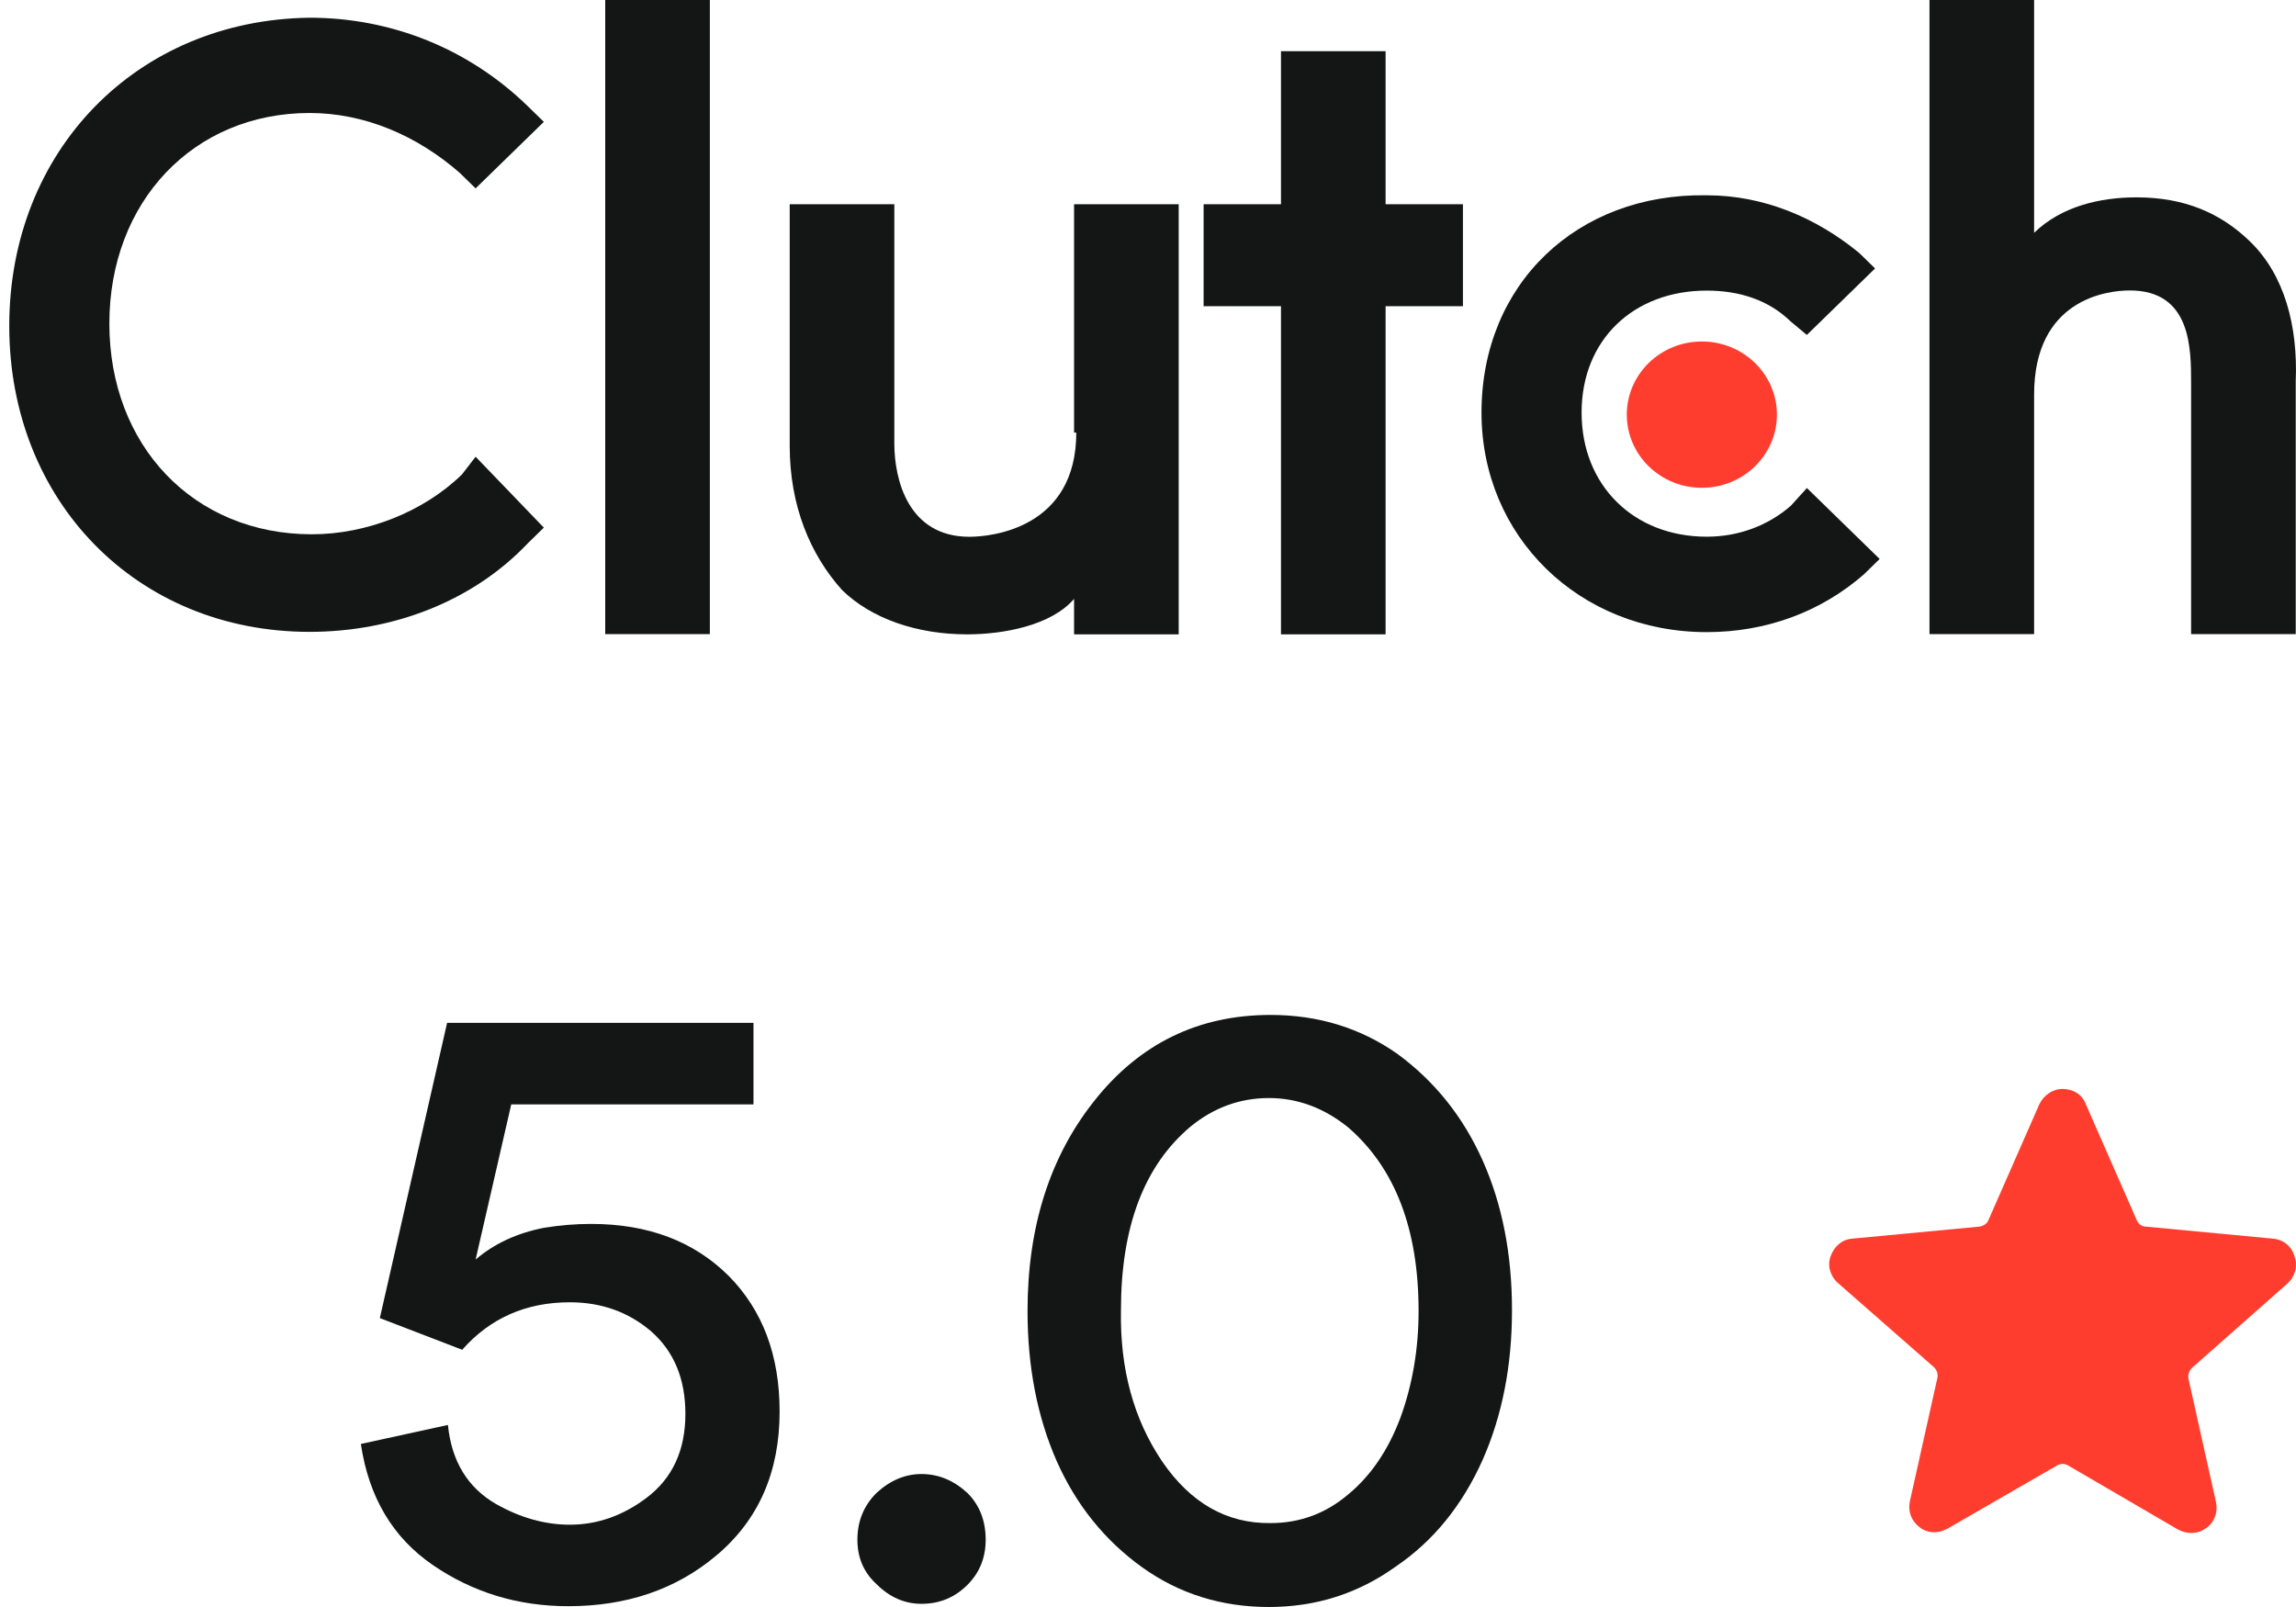
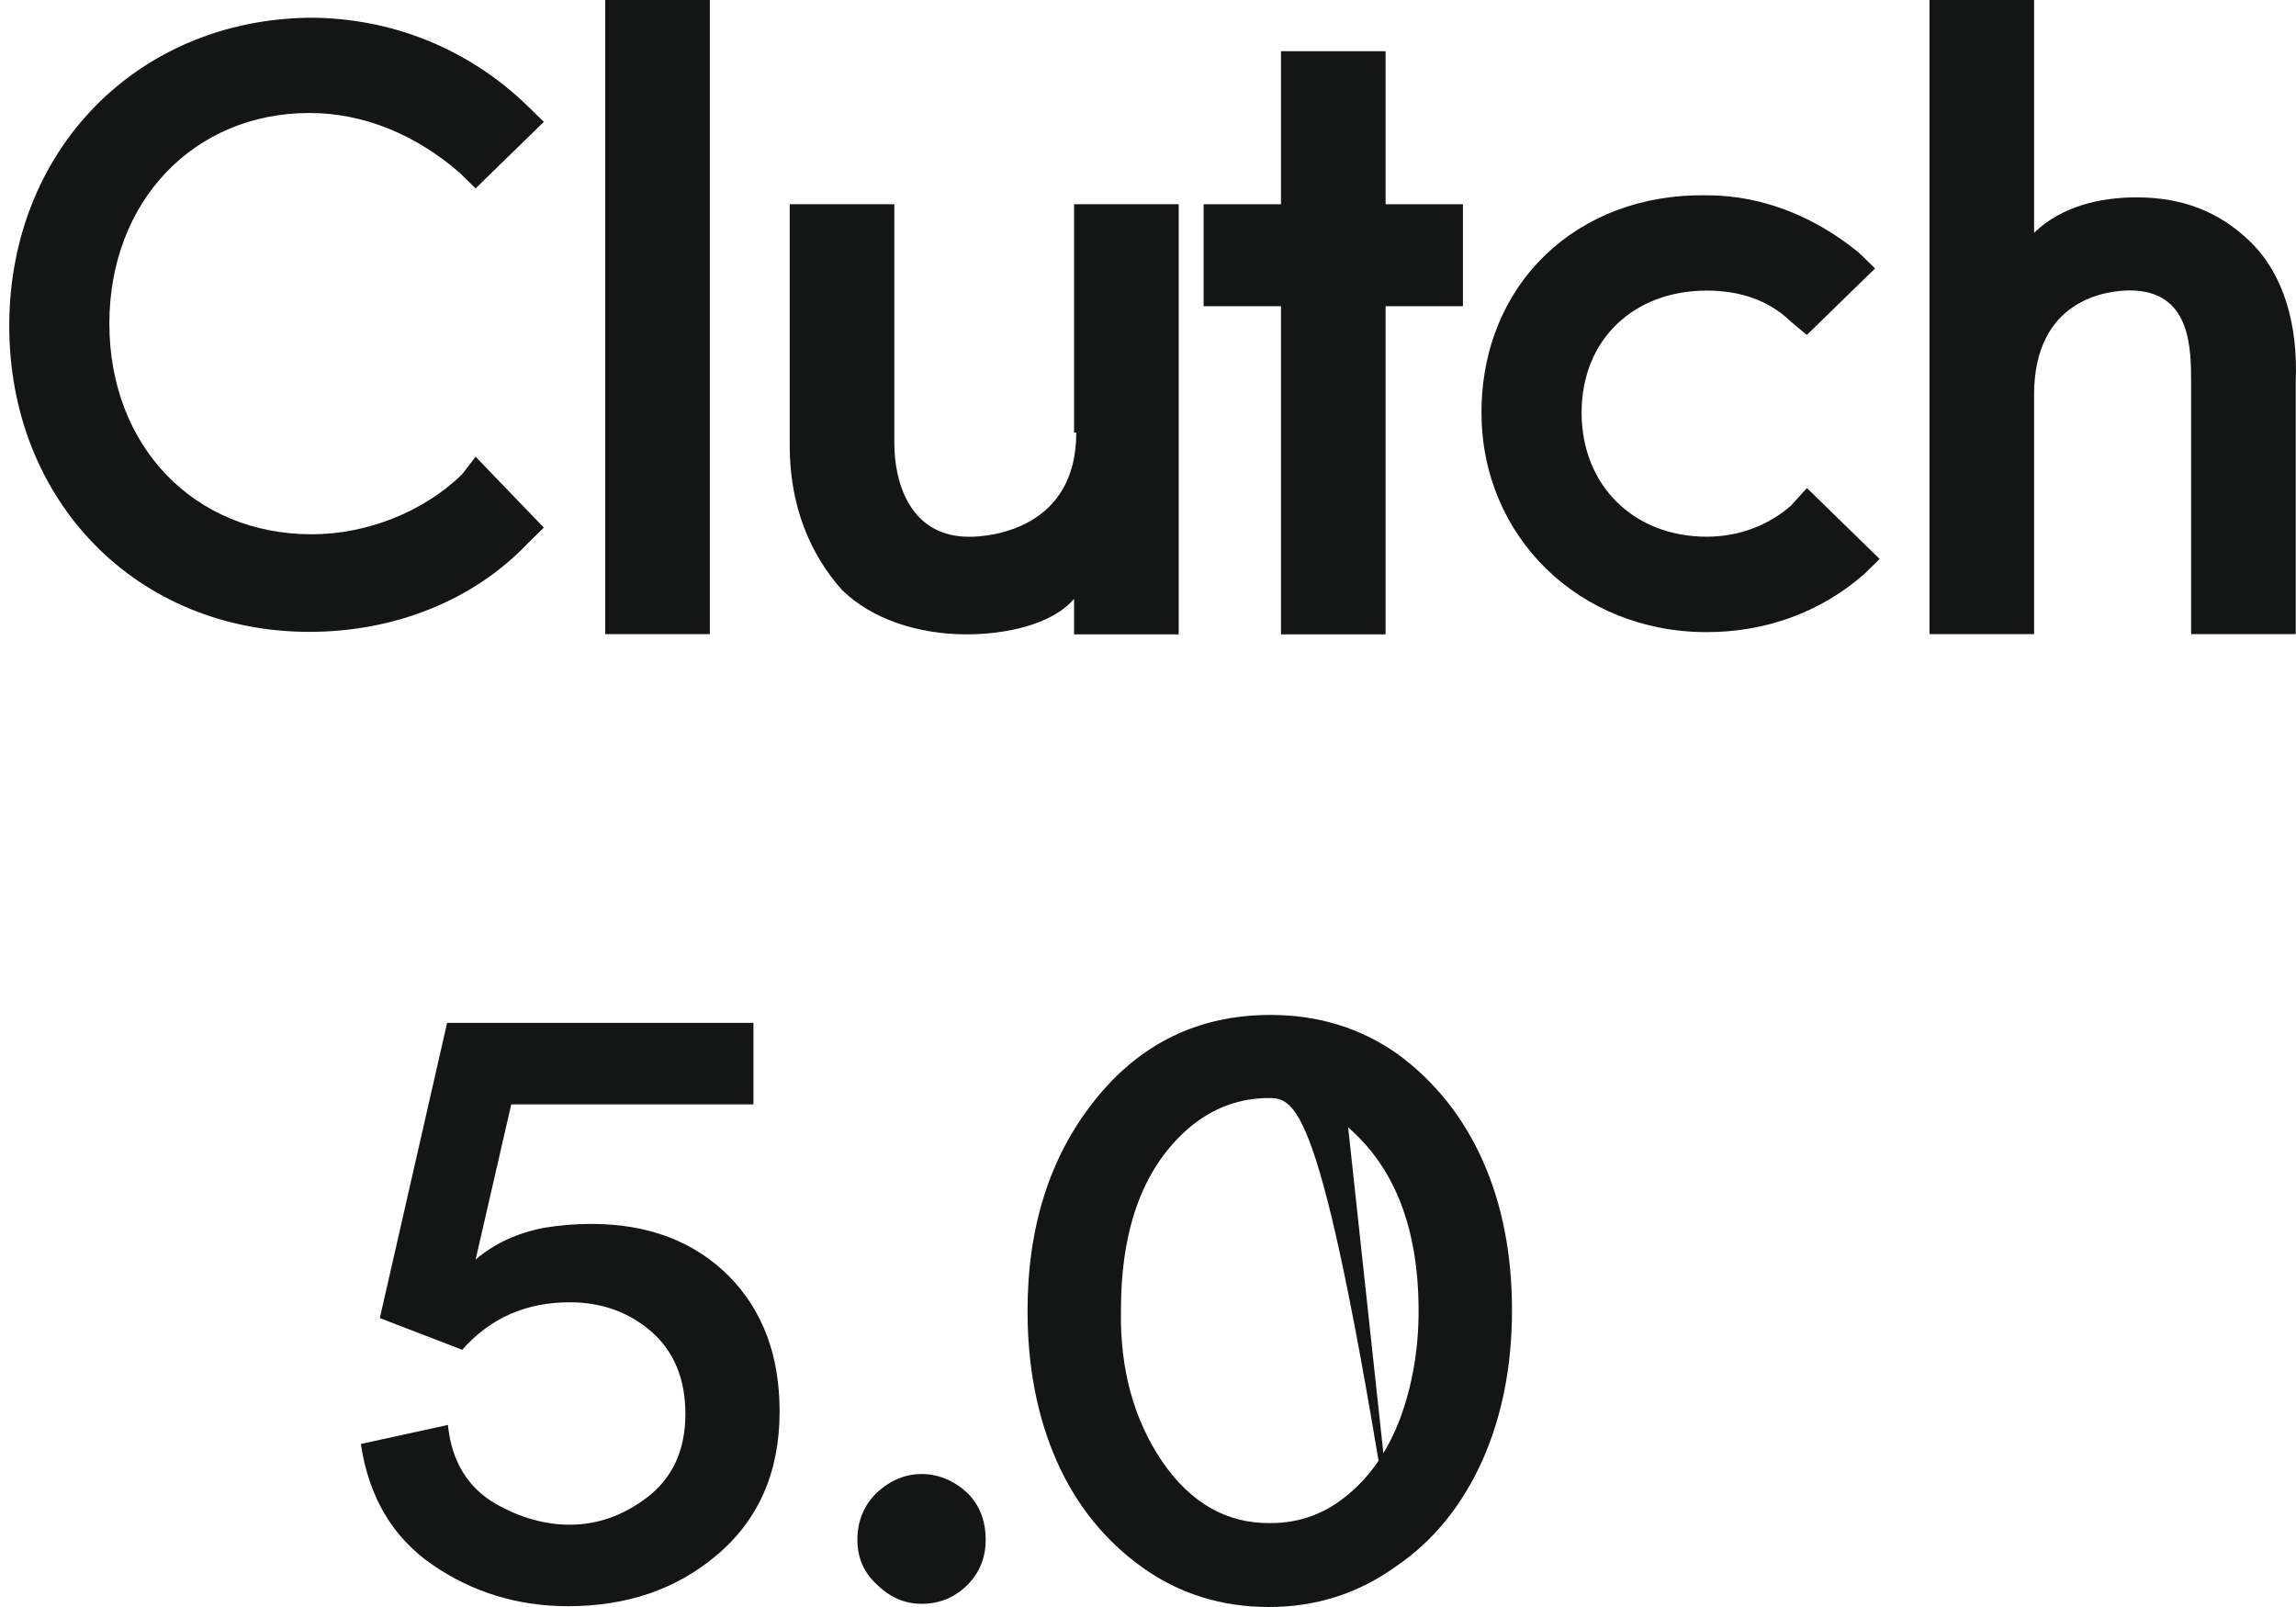
<svg xmlns="http://www.w3.org/2000/svg" width="60" height="42" viewBox="0 0 60 42" fill="none">
  <path d="M18.55 0L15.816 0V16.573H18.55V0Z" fill="#141515" />
  <path d="M28.126 11.305C28.126 13.797 25.927 14.029 25.332 14.029C23.727 14.029 23.371 12.523 23.371 11.594V5.337H20.637V11.653C20.637 13.217 21.171 14.491 22.004 15.42C22.776 16.173 23.965 16.579 25.274 16.579C26.225 16.579 27.474 16.347 28.068 15.652V16.579H30.802V5.337H28.068V11.305H28.126Z" fill="#141515" />
  <path d="M36.209 1.338H33.475V5.338H31.453V8.003H33.475V16.579H36.209V8.003H38.23V5.338H36.209V1.338Z" fill="#141515" />
  <path d="M46.801 13.216C46.206 13.737 45.434 14.027 44.601 14.027C42.7 14.027 41.331 12.695 41.331 10.783C41.331 8.871 42.698 7.595 44.601 7.595C45.434 7.595 46.206 7.827 46.801 8.407L47.217 8.754L49 7.016L48.584 6.61C47.455 5.683 46.086 5.104 44.601 5.104C41.213 5.045 38.715 7.422 38.715 10.783C38.715 14.027 41.271 16.521 44.601 16.521C46.146 16.521 47.573 16 48.704 15.015L49.12 14.609L47.219 12.755L46.801 13.216Z" fill="#141515" />
  <path d="M58.804 6.317C58.031 5.564 57.081 5.158 55.832 5.158C54.881 5.158 53.87 5.391 53.156 6.085V0L50.422 0V16.573H53.156V10.315C53.156 7.823 55.057 7.591 55.654 7.591C57.259 7.591 57.259 9.097 57.259 10.026V16.573H59.993V9.967C60.053 8.518 59.697 7.185 58.804 6.317Z" fill="#141515" />
-   <path d="M44.473 12.749C45.556 12.749 46.435 11.893 46.435 10.837C46.435 9.781 45.556 8.925 44.473 8.925C43.39 8.925 42.512 9.781 42.512 10.837C42.512 11.893 43.39 12.749 44.473 12.749Z" fill="#FF3D2E" />
  <path d="M12.073 12.399C11.062 13.384 9.575 13.964 8.15 13.964C5.058 13.964 2.858 11.646 2.858 8.458C2.858 5.27 5.058 2.953 8.09 2.953C9.517 2.953 10.884 3.532 12.013 4.517L12.429 4.923L14.212 3.185L13.796 2.779C12.251 1.273 10.229 0.463 8.09 0.463C3.571 0.52 0.242 3.94 0.242 8.517C0.242 13.096 3.571 16.514 8.09 16.514C10.29 16.514 12.371 15.702 13.796 14.196L14.212 13.79L12.429 11.937L12.073 12.399Z" fill="#141515" />
-   <path d="M36.471 40.945C35.492 41.648 34.388 42 33.161 42C31.92 42 30.817 41.655 29.851 40.965C28.872 40.262 28.127 39.338 27.617 38.193C27.107 37.035 26.852 35.725 26.852 34.263C26.852 32.07 27.431 30.243 28.589 28.781C29.775 27.278 31.313 26.526 33.202 26.526C34.444 26.526 35.547 26.864 36.512 27.54C37.491 28.257 38.236 29.188 38.746 30.332C39.257 31.477 39.512 32.78 39.512 34.242C39.512 35.69 39.257 36.994 38.746 38.152C38.209 39.352 37.45 40.283 36.471 40.945ZM35.23 29.464C34.595 28.953 33.906 28.698 33.161 28.698C32.403 28.698 31.72 28.947 31.113 29.443C29.899 30.463 29.293 32.063 29.293 34.242C29.265 35.773 29.624 37.09 30.368 38.193C31.113 39.283 32.058 39.821 33.202 39.807C33.975 39.807 34.657 39.552 35.25 39.042C35.83 38.559 36.278 37.897 36.595 37.056C36.912 36.187 37.071 35.256 37.071 34.263C37.071 32.125 36.457 30.526 35.23 29.464Z" fill="#141515" />
+   <path d="M36.471 40.945C35.492 41.648 34.388 42 33.161 42C31.92 42 30.817 41.655 29.851 40.965C28.872 40.262 28.127 39.338 27.617 38.193C27.107 37.035 26.852 35.725 26.852 34.263C26.852 32.07 27.431 30.243 28.589 28.781C29.775 27.278 31.313 26.526 33.202 26.526C34.444 26.526 35.547 26.864 36.512 27.54C37.491 28.257 38.236 29.188 38.746 30.332C39.257 31.477 39.512 32.78 39.512 34.242C39.512 35.69 39.257 36.994 38.746 38.152C38.209 39.352 37.45 40.283 36.471 40.945ZC34.595 28.953 33.906 28.698 33.161 28.698C32.403 28.698 31.72 28.947 31.113 29.443C29.899 30.463 29.293 32.063 29.293 34.242C29.265 35.773 29.624 37.09 30.368 38.193C31.113 39.283 32.058 39.821 33.202 39.807C33.975 39.807 34.657 39.552 35.25 39.042C35.83 38.559 36.278 37.897 36.595 37.056C36.912 36.187 37.071 35.256 37.071 34.263C37.071 32.125 36.457 30.526 35.23 29.464Z" fill="#141515" />
  <path d="M22.406 40.242C22.406 39.759 22.572 39.352 22.903 39.021C23.261 38.69 23.654 38.525 24.082 38.525C24.523 38.525 24.923 38.69 25.282 39.021C25.599 39.338 25.758 39.745 25.758 40.242C25.758 40.711 25.599 41.104 25.282 41.421C24.951 41.752 24.551 41.917 24.082 41.917C23.641 41.917 23.247 41.745 22.903 41.4C22.572 41.097 22.406 40.711 22.406 40.242Z" fill="#141515" />
  <path d="M14.85 41.979C13.539 41.979 12.36 41.621 11.312 40.904C10.264 40.186 9.637 39.131 9.43 37.739L11.705 37.242C11.802 38.194 12.222 38.883 12.967 39.311C13.601 39.669 14.243 39.849 14.891 39.849C15.608 39.849 16.277 39.614 16.898 39.145C17.573 38.635 17.911 37.904 17.911 36.952C17.911 36.042 17.615 35.325 17.022 34.801C16.429 34.291 15.718 34.036 14.891 34.036C13.746 34.036 12.809 34.449 12.078 35.277L9.926 34.449L11.684 26.733H19.69V28.864H13.36L12.429 32.919C12.912 32.505 13.505 32.229 14.208 32.091C14.622 32.022 15.036 31.988 15.45 31.988C16.939 31.988 18.139 32.443 19.049 33.353C19.932 34.249 20.373 35.428 20.373 36.89C20.373 38.476 19.821 39.731 18.718 40.655C17.67 41.538 16.38 41.979 14.85 41.979Z" fill="#141515" />
-   <path d="M50.556 40.047C50.427 40.047 50.279 40.01 50.168 39.918C49.946 39.753 49.854 39.496 49.909 39.239L50.63 36.007C50.648 35.897 50.611 35.805 50.538 35.732L48.025 33.528C47.822 33.345 47.748 33.069 47.84 32.831C47.932 32.574 48.136 32.39 48.413 32.372L51.72 32.059C51.831 32.041 51.923 31.986 51.96 31.894L53.291 28.864C53.401 28.626 53.642 28.46 53.9 28.46C54.177 28.46 54.417 28.607 54.51 28.864L55.84 31.894C55.877 31.986 55.969 32.059 56.08 32.059L59.387 32.372C59.665 32.39 59.887 32.574 59.96 32.831C60.053 33.088 59.978 33.363 59.775 33.547L57.282 35.75C57.207 35.824 57.17 35.934 57.188 36.026L57.909 39.257C57.965 39.514 57.873 39.79 57.651 39.937C57.429 40.102 57.152 40.102 56.912 39.973L54.048 38.303C53.956 38.247 53.845 38.247 53.752 38.303L50.889 39.955C50.778 40.01 50.667 40.047 50.556 40.047Z" fill="#FF3D2E" />
</svg>